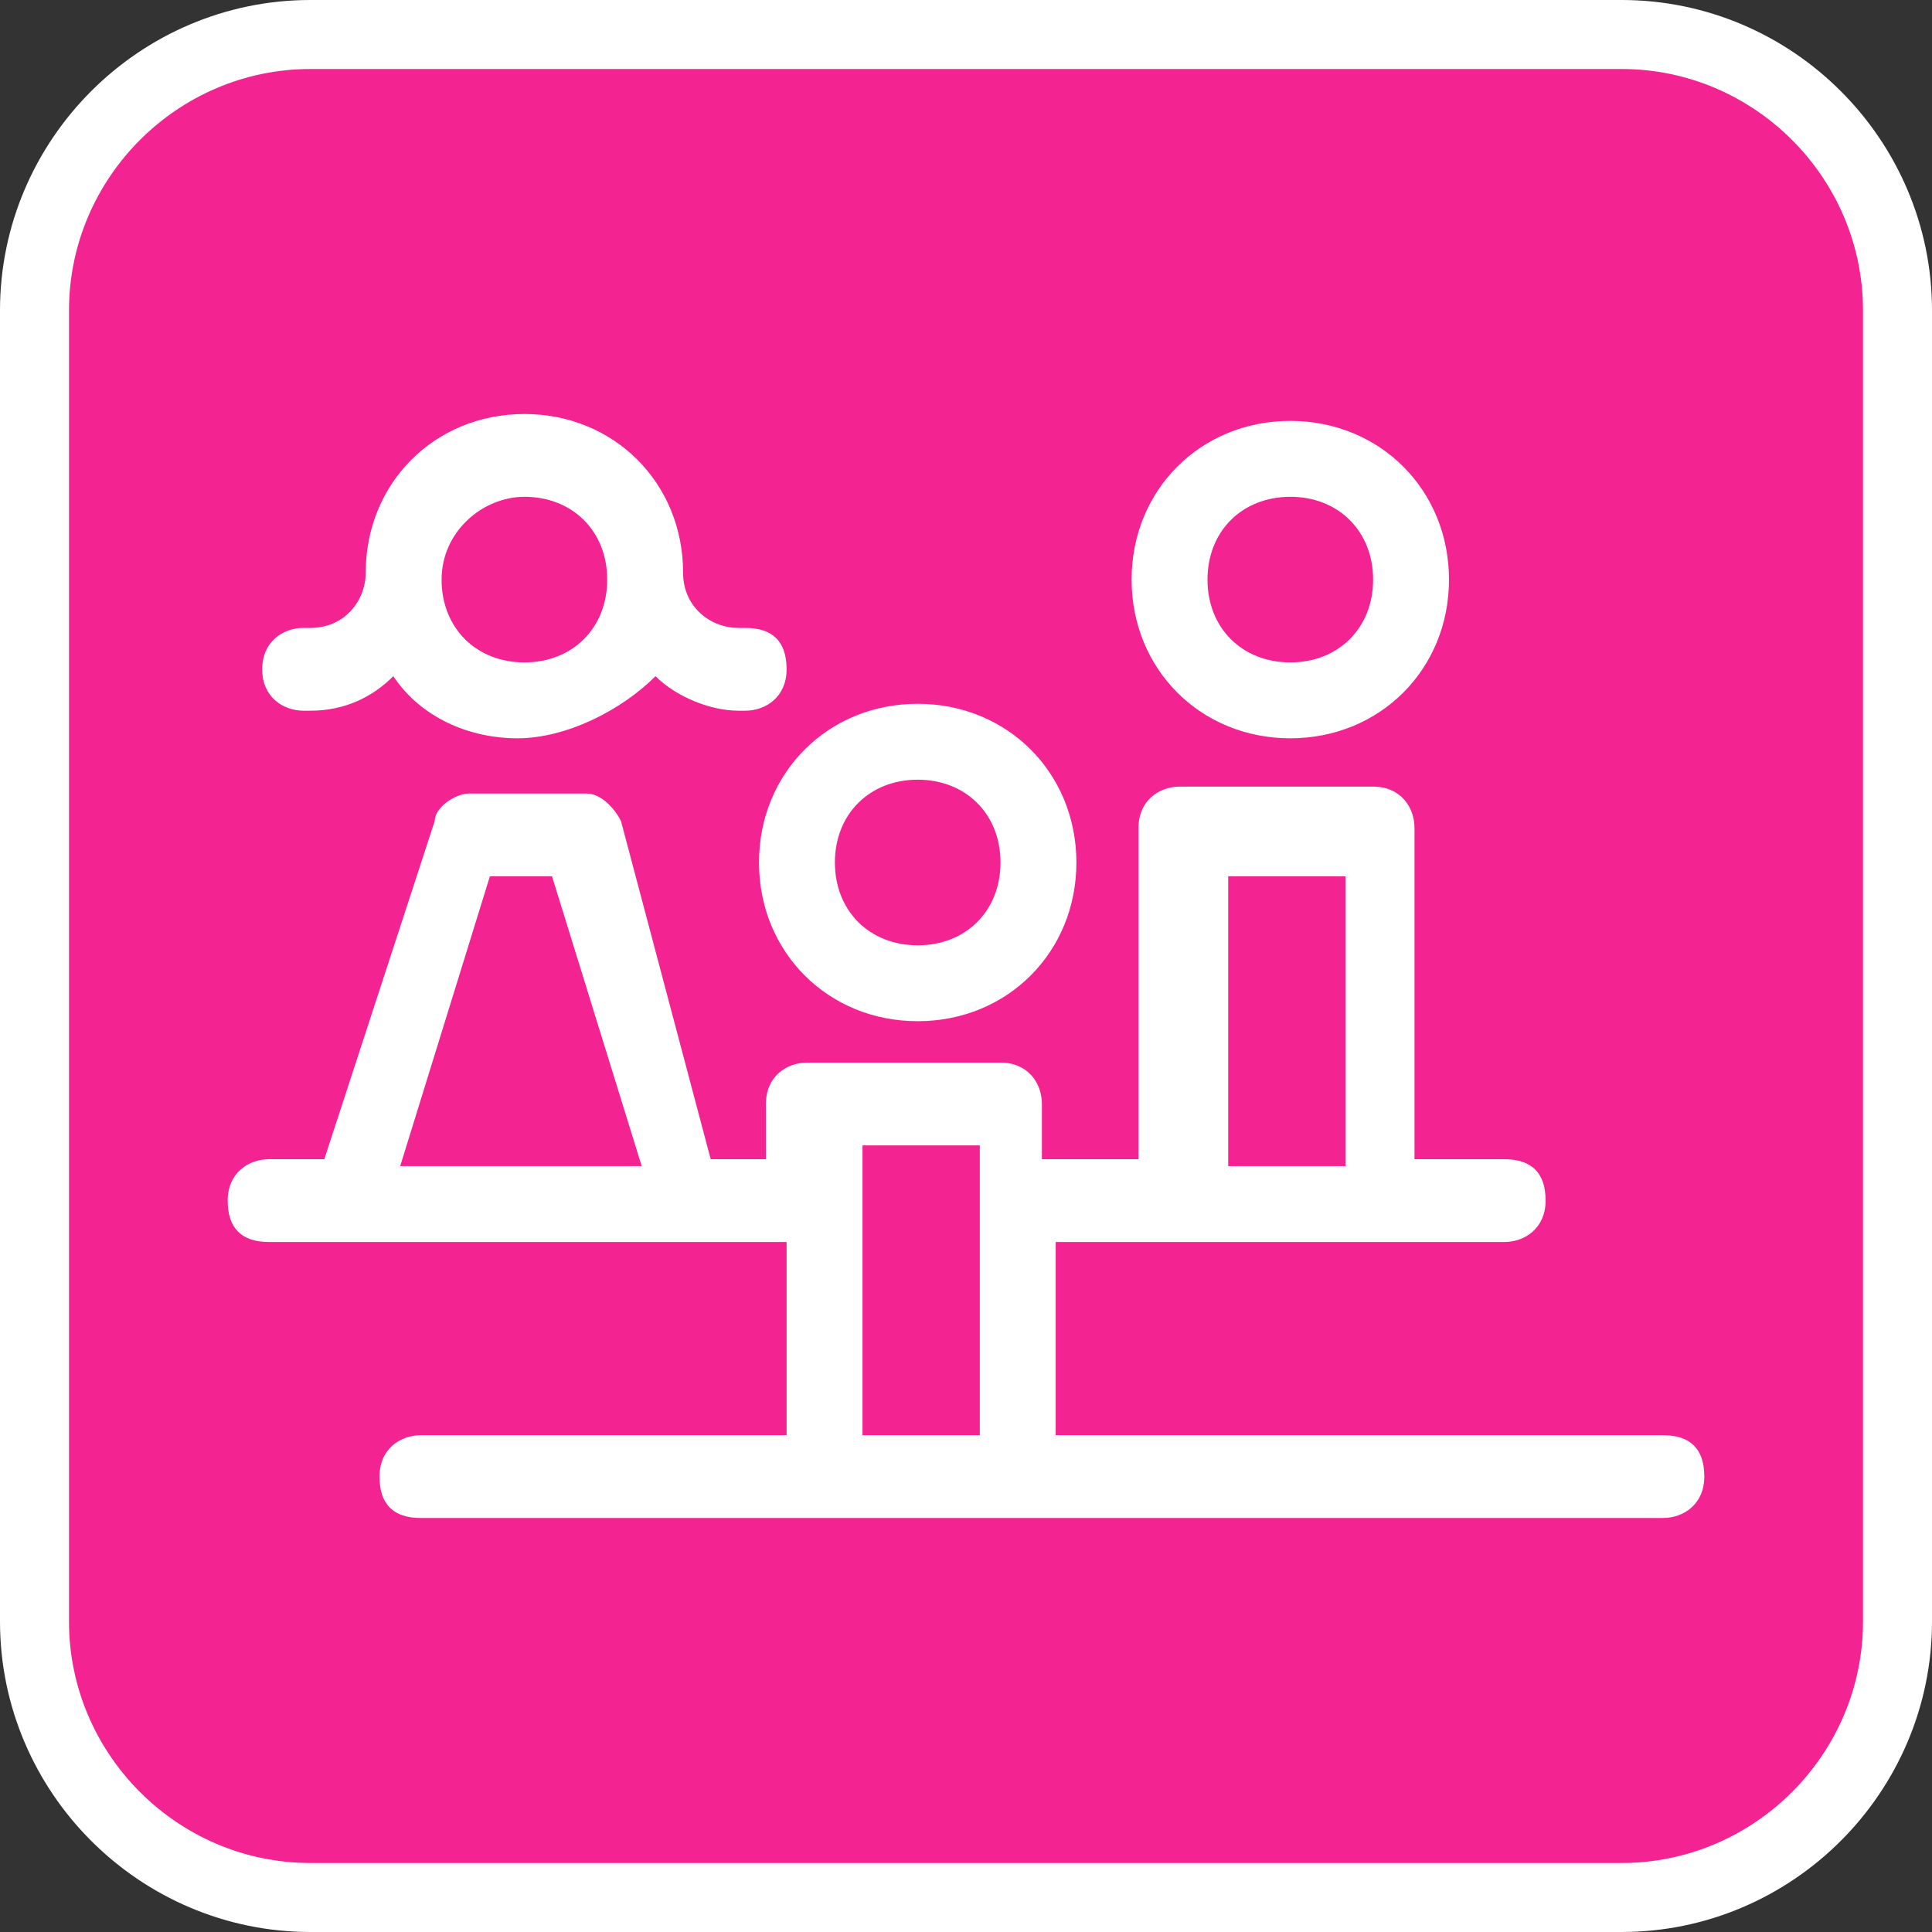
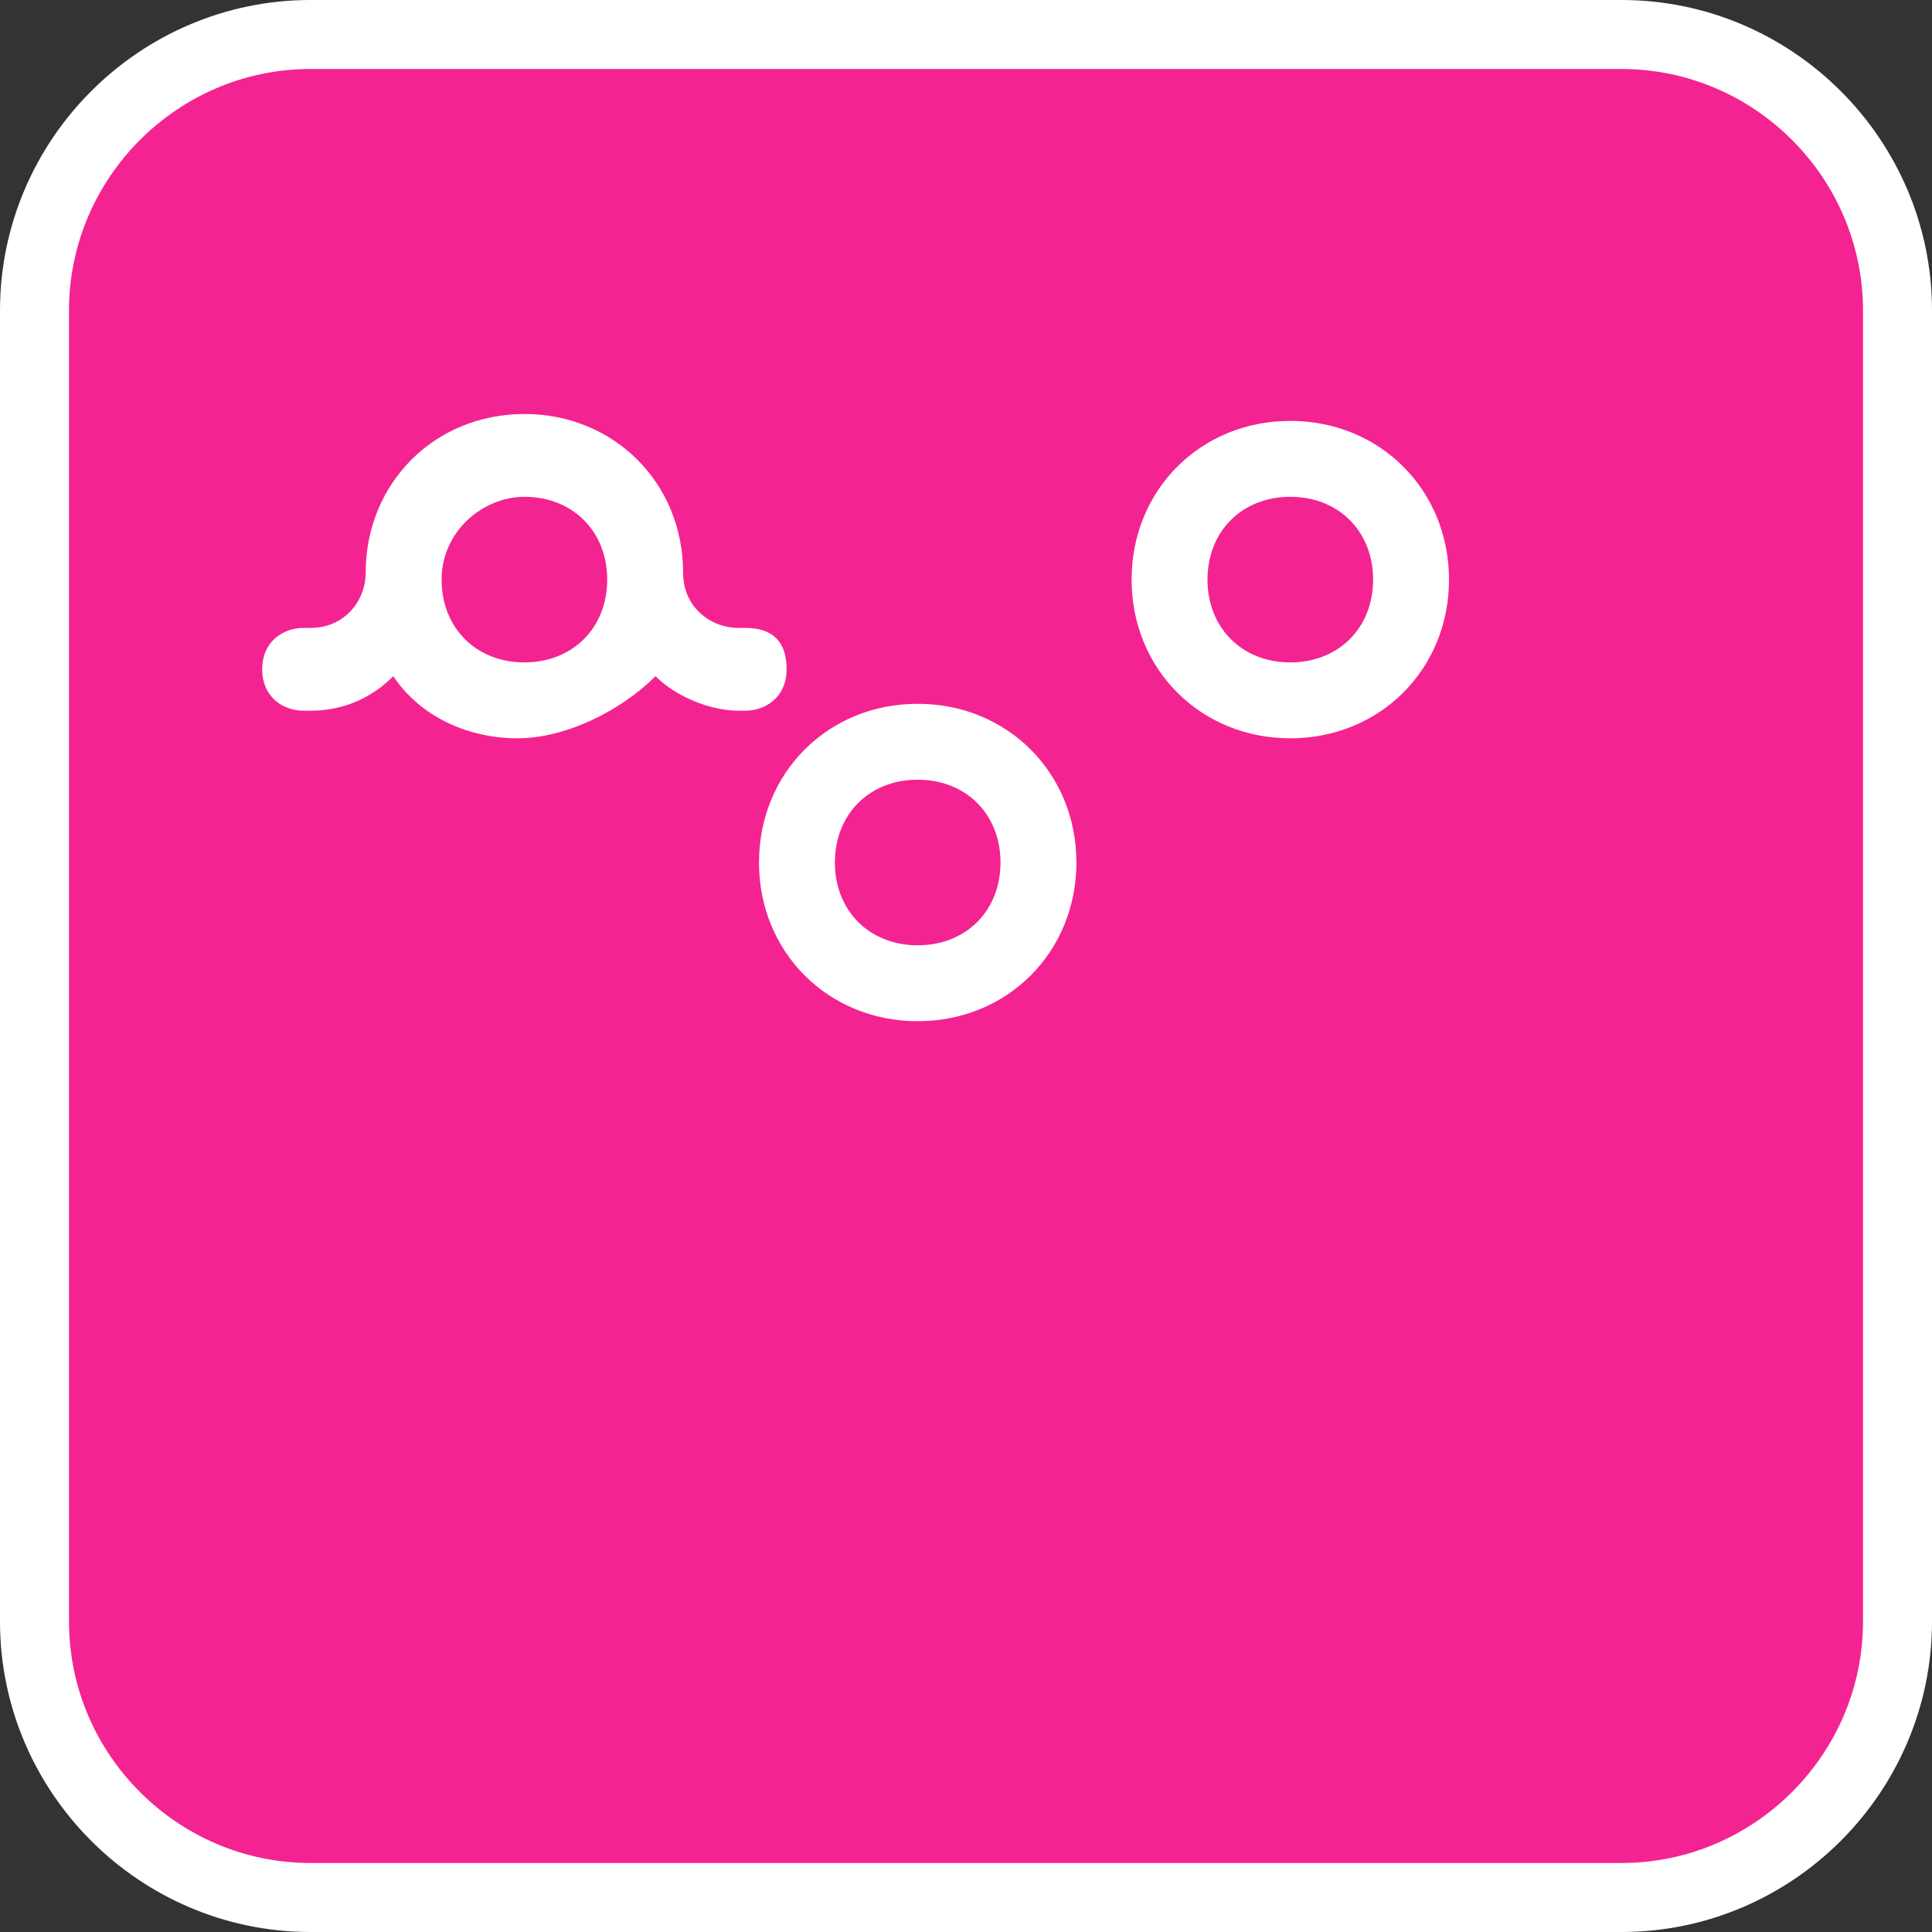
<svg xmlns="http://www.w3.org/2000/svg" id="Layer_1" width="28" height="28" viewBox="0 0 28 28">
  <rect x="0" y="0" width="28" height="28" fill="#333333" stroke="none" />
  <style>.st0{fill:#f42392;stroke:#fff;stroke-miterlimit:10}.st1{fill:#fff}</style>
  <path class="st0" d="M23.5 27.5h-19c-2.2 0-4-1.8-4-4v-19c0-2.2 1.8-4 4-4h19c2.2 0 4 1.8 4 4v19c0 2.2-1.8 4-4 4z" />
  <path class="st1" d="M18.7 10.7c1.3 0 2.3-1 2.3-2.3 0-1.3-1-2.3-2.3-2.3-1.3 0-2.3 1-2.3 2.3 0 1.3 1 2.3 2.3 2.3zm0-3.5c.7 0 1.2.5 1.2 1.2s-.5 1.2-1.2 1.2-1.2-.5-1.2-1.2.5-1.2 1.2-1.2zm-5.4 7.6c1.3 0 2.3-1 2.3-2.3 0-1.3-1-2.3-2.3-2.3-1.3 0-2.3 1-2.3 2.3 0 1.3 1 2.3 2.3 2.3zm0-3.5c.7 0 1.2.5 1.2 1.2s-.5 1.2-1.2 1.2-1.2-.5-1.2-1.2.5-1.2 1.2-1.2zm-8.9-1h.1c.5 0 .9-.2 1.2-.5.4.6 1.1.9 1.8.9s1.5-.4 2-.9c.3.3.8.5 1.2.5h.1c.3 0 .6-.2.6-.6s-.2-.6-.6-.6h-.1c-.4 0-.8-.3-.8-.8C9.9 7 8.9 6 7.6 6S5.3 7 5.3 8.3c0 .4-.3.8-.8.8h-.1c-.3 0-.6.2-.6.6s.3.6.6.6zm3.2-3.1c.7 0 1.2.5 1.2 1.2s-.5 1.2-1.2 1.2-1.2-.5-1.2-1.2.6-1.2 1.2-1.2z" />
-   <path class="st1" d="M24.1 20.8h-8.8V18h6.5c.3 0 .6-.2.6-.6s-.2-.6-.6-.6h-1.3V12c0-.3-.2-.6-.6-.6h-2.8c-.3 0-.6.2-.6.6v4.8h-1.4V16c0-.3-.2-.6-.6-.6h-2.8c-.3 0-.6.2-.6.6v.8h-.8L9 11.9c-.1-.2-.3-.4-.5-.4H6.8c-.2 0-.5.2-.5.4l-1.6 4.9h-.8c-.3 0-.6.2-.6.6s.2.6.6.6h7.5v2.8H6.1c-.3 0-.6.2-.6.6s.2.6.6.6h18c.3 0 .6-.2.6-.6s-.2-.6-.6-.6zm-6.3-8.1h1.7v4.2h-1.7v-4.2zm-12 4.2l1.3-4.2H8l1.3 4.2H5.8zm6.7 3.9v-4.2h1.7v4.2h-1.7z" />
</svg>